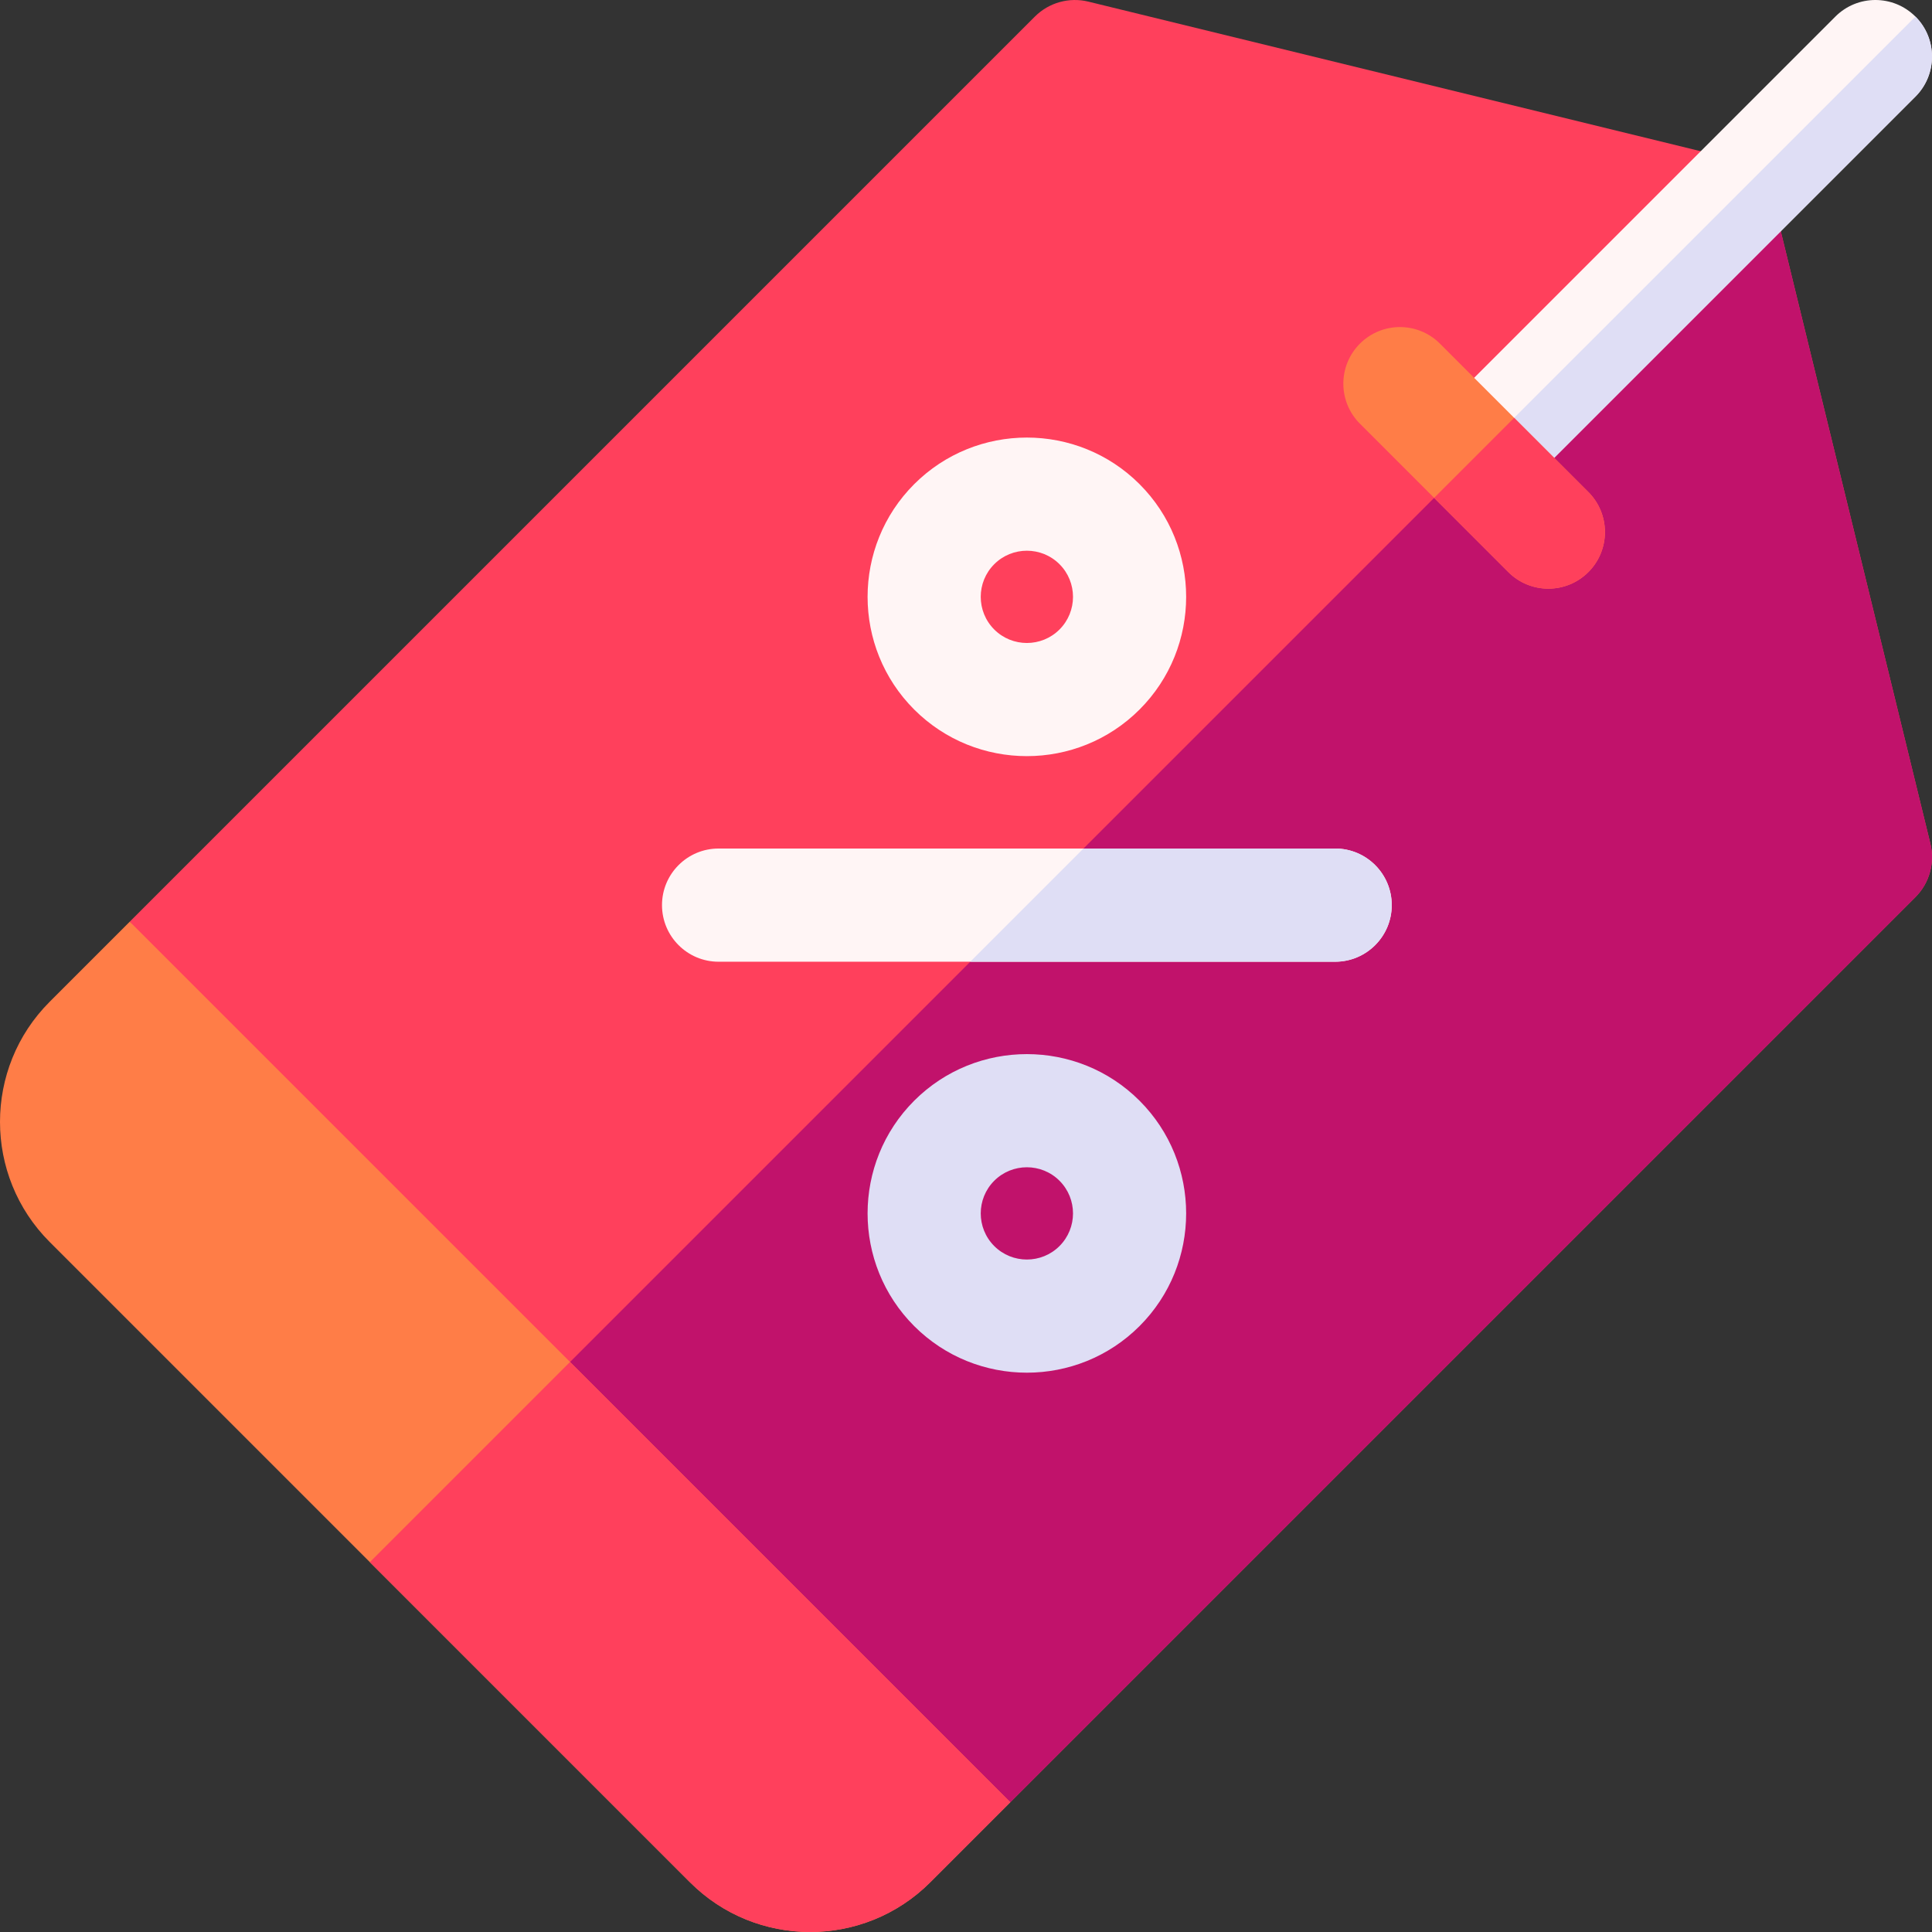
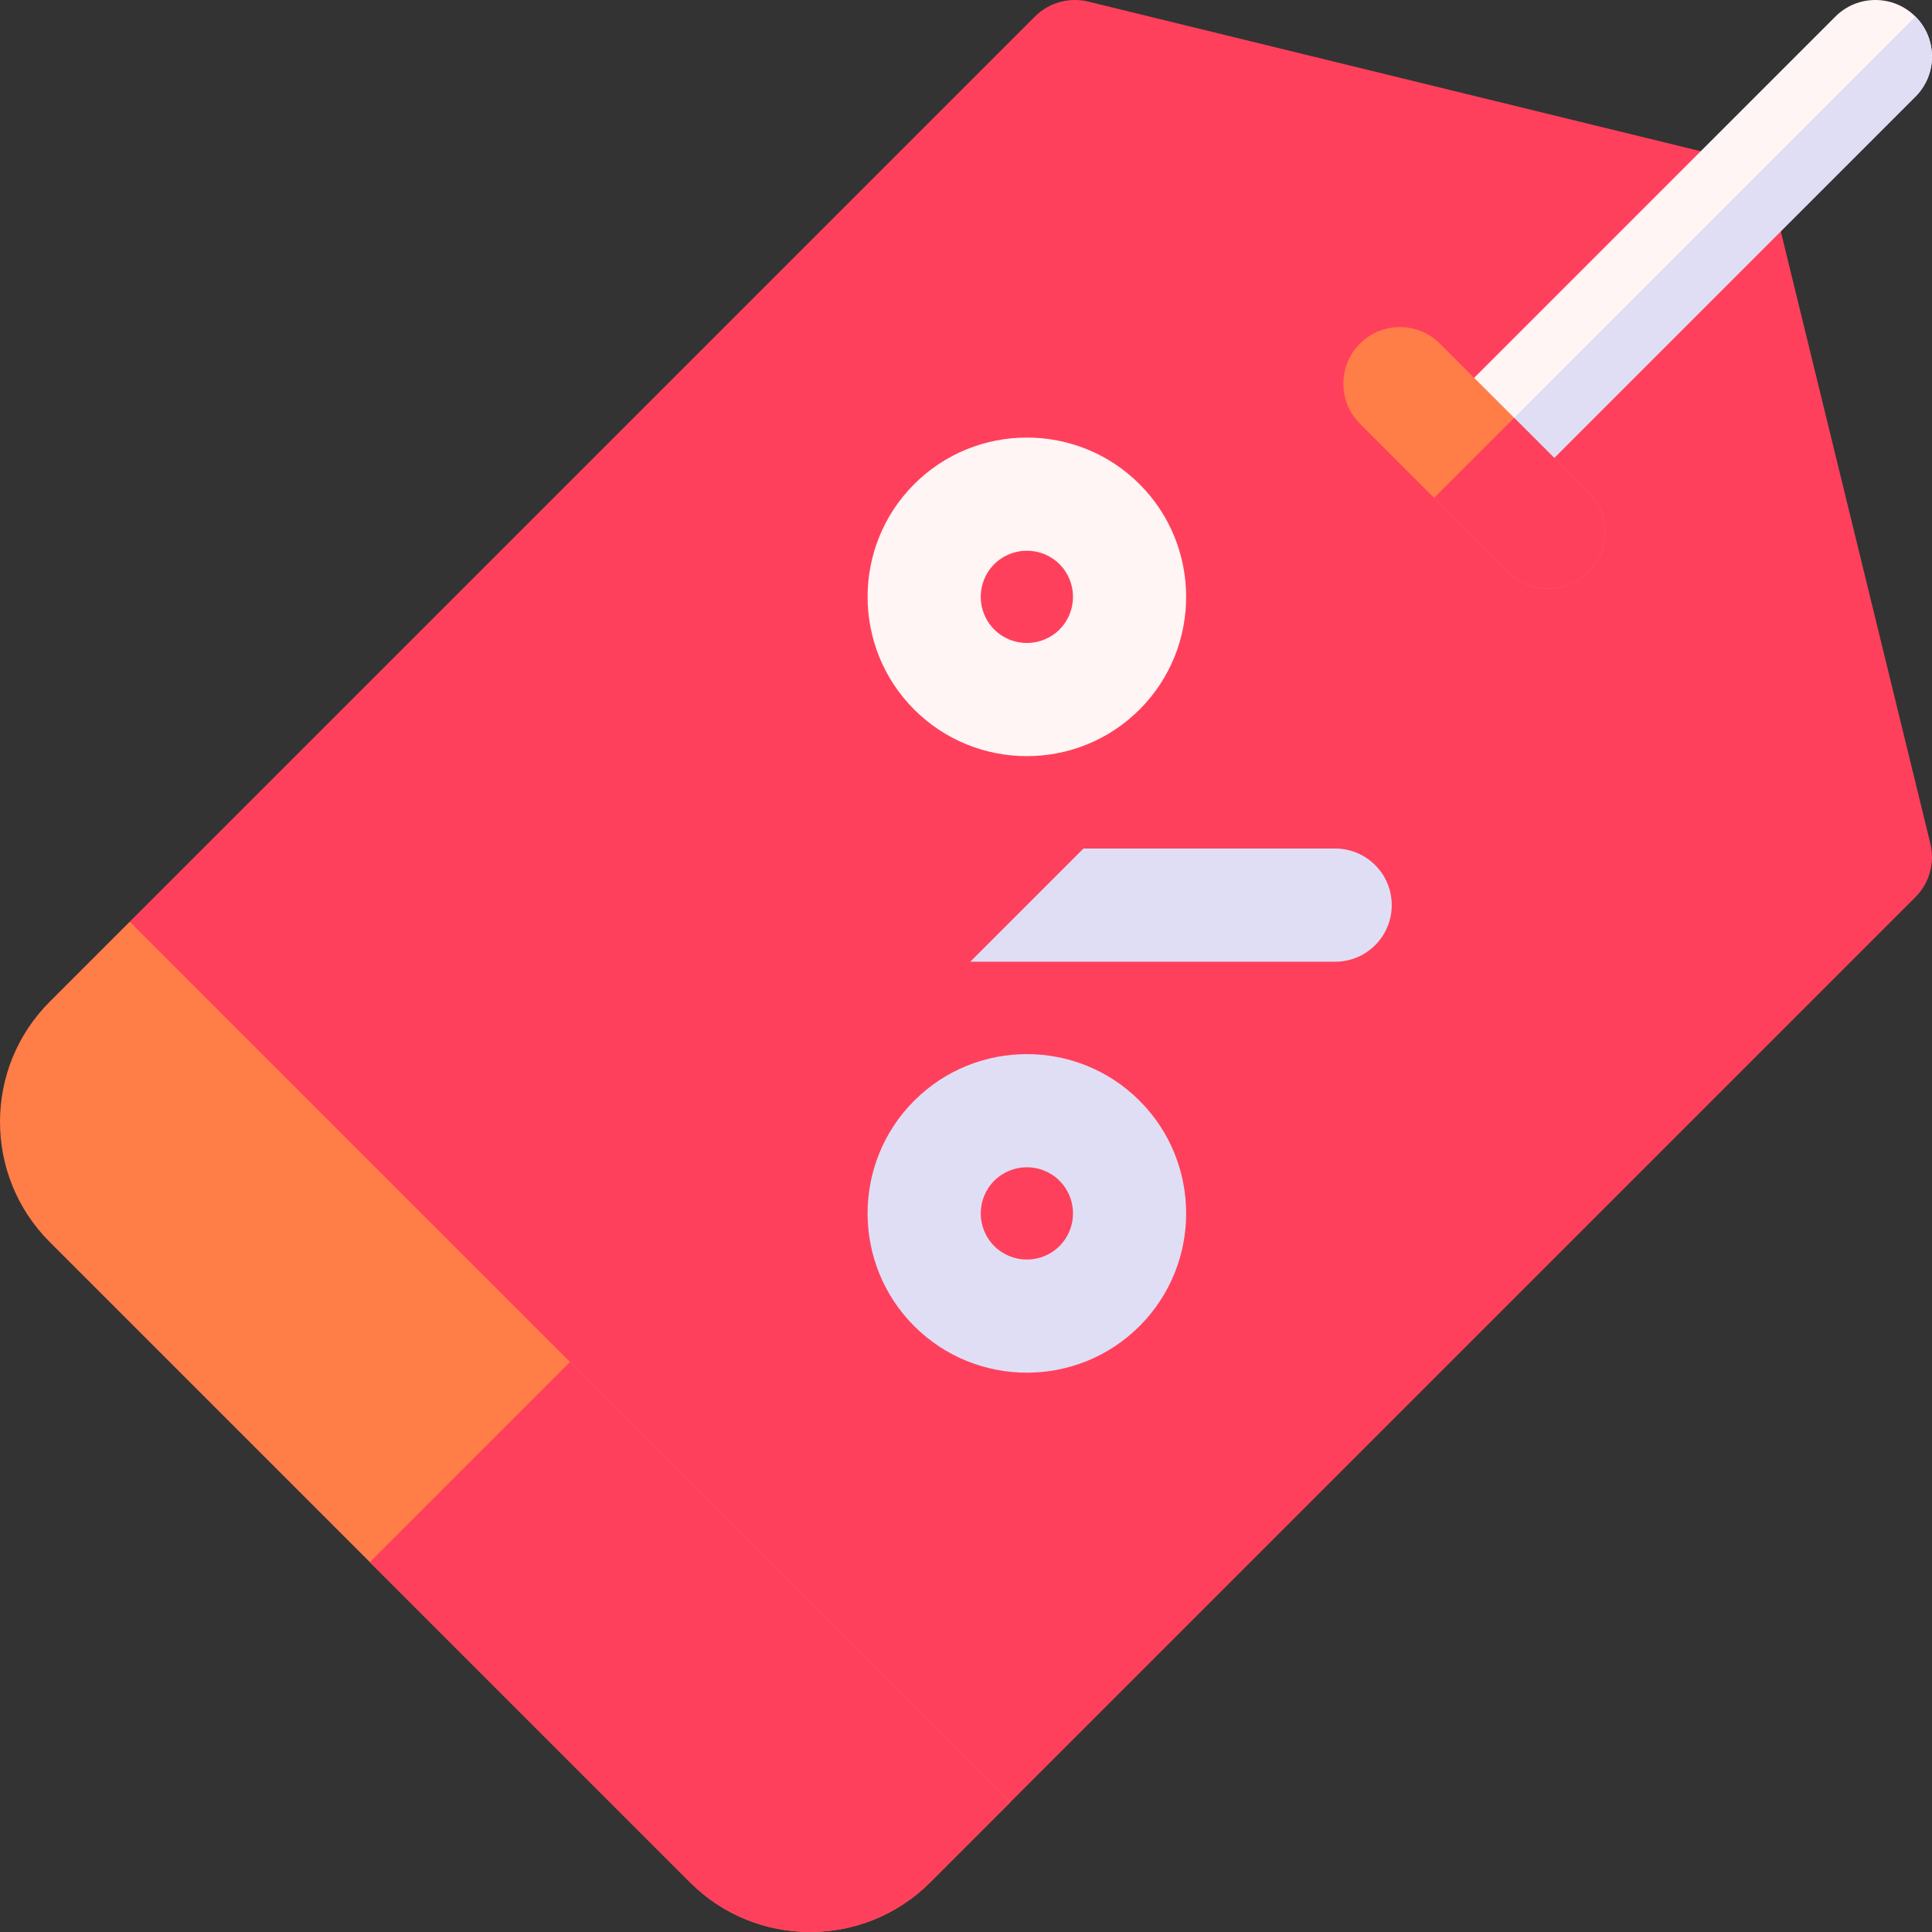
<svg xmlns="http://www.w3.org/2000/svg" id="Capa_1" enable-background="new 0 0 512 512" viewBox="0 0 512 512">
  <rect x="0" y="0" width="512" height="512" fill="#333333" stroke="none" />
  <g>
    <path d="m511.571 223.582-41.653-170.488c-1.328-5.438-5.574-9.684-11.012-11.012l-170.487-41.653c-5.091-1.244-10.461.26-14.167 3.965l-239.864 239.862 95.612 136.744 137.743 96.611 239.863-239.863c3.706-3.705 5.209-9.076 3.965-14.166z" fill="#ff405c" />
-     <path d="m469.918 53.094c-.664-2.719-2.058-5.14-3.965-7.048l-335.365 335.366 137.156 96.199 239.863-239.863c3.706-3.705 5.209-9.077 3.965-14.167z" fill="#c1126b" />
    <path d="m13.159 265.486c-17.545 17.547-17.545 46.096 0 63.642l169.713 169.712c8.773 8.773 20.297 13.16 31.821 13.16s23.048-4.387 31.821-13.16l21.229-21.229-233.355-233.355z" fill="#ff7d47" />
    <path d="m98.016 413.984 84.856 84.856c8.773 8.773 20.297 13.16 31.821 13.16s23.048-4.387 31.821-13.16l21.229-21.229-116.677-116.677z" fill="#ff405c" />
    <path d="m507.606 4.393c-5.858-5.858-15.355-5.858-21.213 0l-106.532 106.532 21.213 21.213 106.533-106.531c5.857-5.858 5.857-15.356-.001-21.214z" fill="#fff5f5" />
    <path d="m390.468 121.532 10.606 10.606 106.533-106.531c5.858-5.858 5.858-15.355 0-21.213z" fill="#dfdef5" />
    <path d="m399.719 151.607-39.326-39.325c-5.858-5.858-5.858-15.355 0-21.213 5.858-5.858 15.355-5.858 21.213 0l39.326 39.325c5.858 5.858 5.858 15.355 0 21.213-5.858 5.857-15.355 5.857-21.213 0z" fill="#ff7d47" />
    <path d="m401.269 110.731-21.213 21.213 19.663 19.663c5.858 5.858 15.355 5.858 21.213 0 5.858-5.858 5.858-15.355 0-21.213z" fill="#ff405c" />
-     <path d="m353.828 254.868h-163.392c-8.284 0-15-6.716-15-15s6.716-15 15-15h163.392c8.284 0 15 6.716 15 15s-6.716 15-15 15z" fill="#fff5f5" />
    <path d="m353.828 254.868c8.284 0 15-6.716 15-15s-6.716-15-15-15h-66.696l-30 30z" fill="#dfdef5" />
    <path d="m272.132 363.776c-10.815 0-21.63-4.116-29.863-12.35-16.466-16.466-16.466-43.259 0-59.725 16.466-16.467 43.259-16.467 59.725 0 16.466 16.466 16.466 43.259 0 59.725-8.232 8.234-19.047 12.35-29.862 12.35zm0-54.438c-3.133 0-6.265 1.192-8.65 3.577-4.769 4.77-4.769 12.529 0 17.299s12.529 4.77 17.299 0c4.769-4.77 4.769-12.529 0-17.299-2.384-2.385-5.516-3.577-8.649-3.577z" fill="#dfdef5" />
    <path d="m272.132 200.384c-10.815 0-21.63-4.116-29.863-12.35-16.466-16.466-16.466-43.259 0-59.725s43.259-16.467 59.725 0c16.466 16.466 16.466 43.259 0 59.725-8.232 8.234-19.047 12.35-29.862 12.35zm0-54.439c-3.133 0-6.265 1.192-8.65 3.577-4.769 4.77-4.769 12.529 0 17.299s12.529 4.77 17.299 0c4.769-4.77 4.769-12.529 0-17.299-2.384-2.384-5.516-3.577-8.649-3.577z" fill="#fff5f5" />
  </g>
</svg>